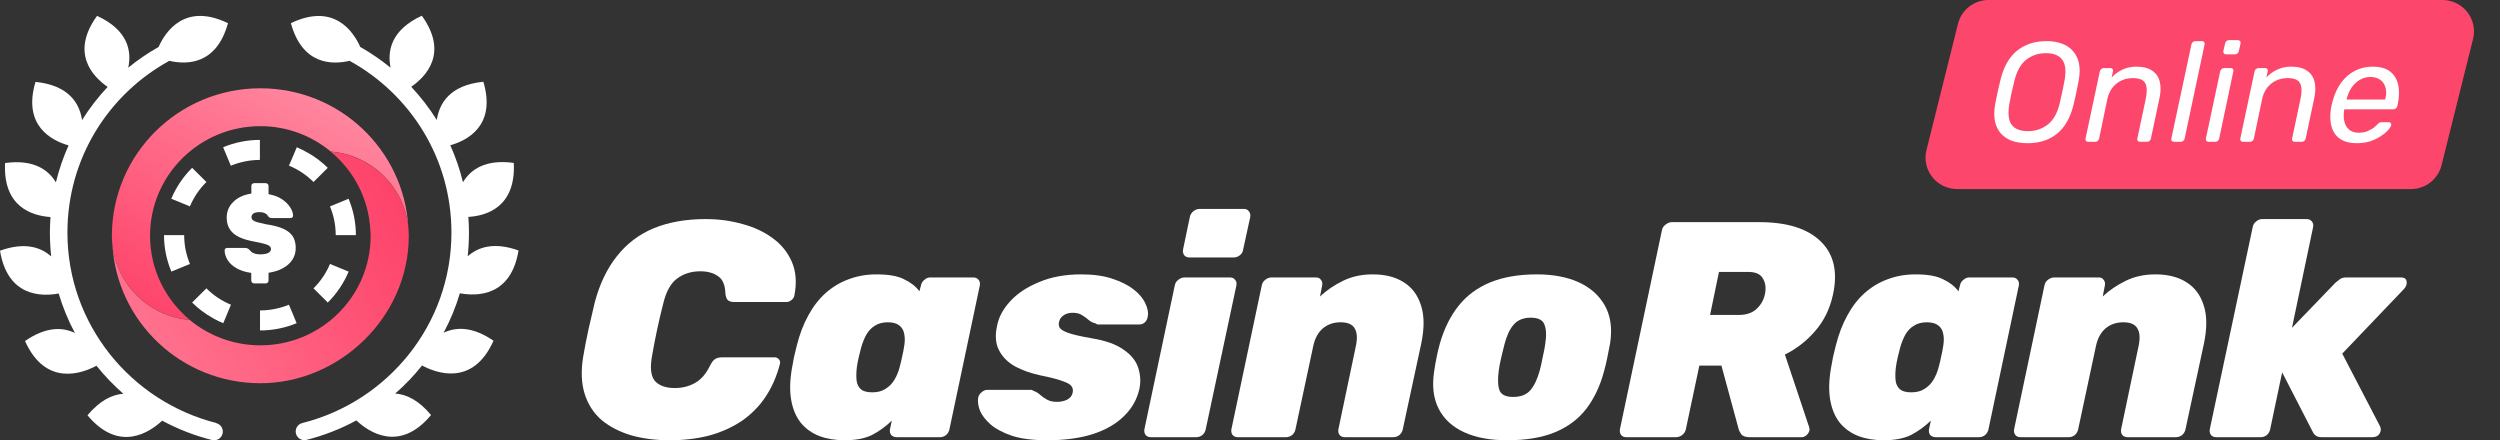
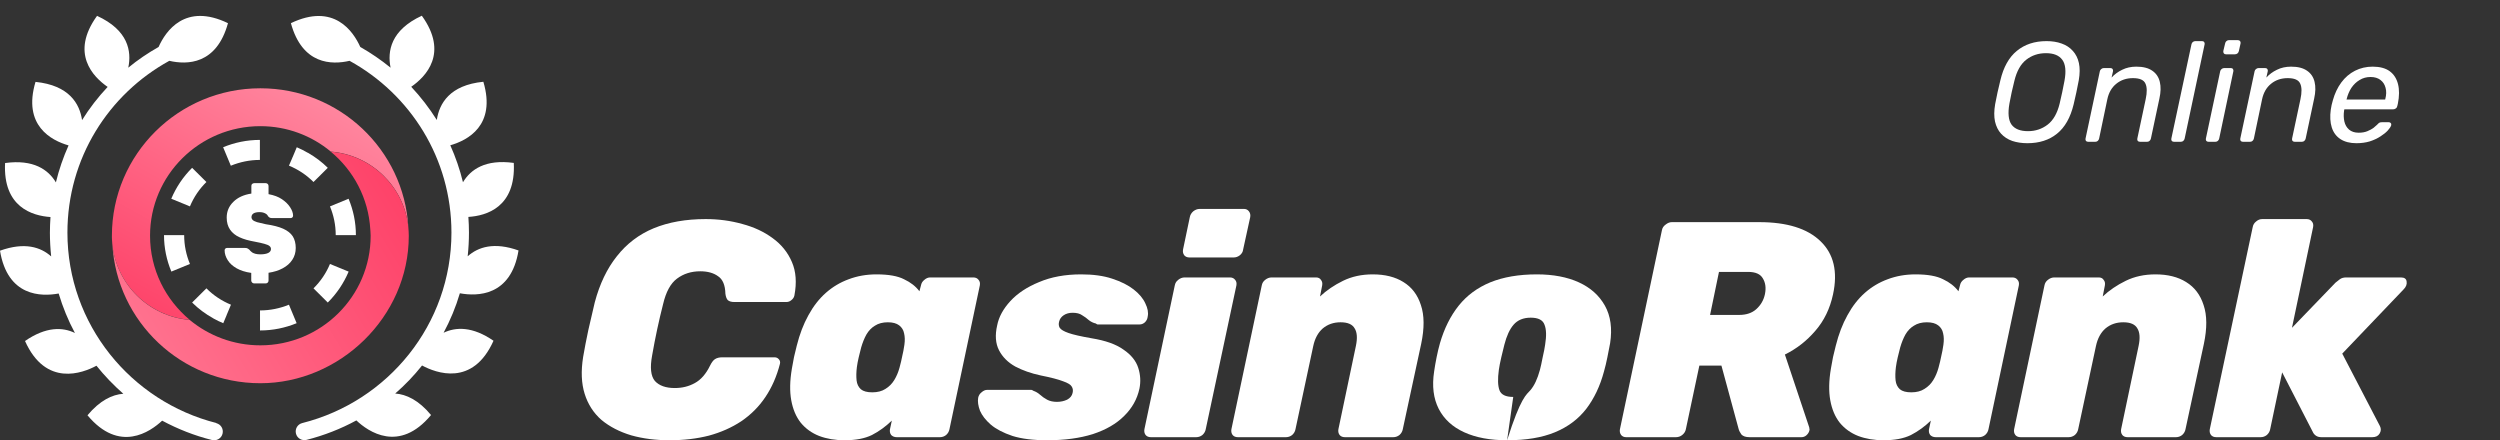
<svg xmlns="http://www.w3.org/2000/svg" width="159" height="28" viewBox="0 0 159 28" fill="none">
  <rect x="0" y="0" width="159" height="28" fill="#333333" stroke="none" />
  <path d="M13.773 26.907C8.327 25.531 4.288 20.632 4.288 14.794C4.288 10.07 6.898 5.994 10.768 3.868C11.897 4.13 13.773 4.116 14.499 1.474C11.772 0.156 10.533 1.983 10.086 2.988C9.404 3.373 8.759 3.81 8.158 4.305C8.378 3.257 8.158 1.918 6.172 1.008C4.449 3.395 5.923 4.888 6.846 5.528C6.238 6.176 5.688 6.882 5.219 7.639C5.065 6.591 4.398 5.426 2.258 5.208C1.429 7.988 3.269 8.935 4.361 9.248C4.024 9.997 3.753 10.784 3.555 11.599C3.071 10.791 2.133 10.121 0.323 10.369C0.183 13.178 2.06 13.724 3.211 13.804C3.189 14.132 3.174 14.467 3.174 14.802C3.174 15.311 3.203 15.813 3.255 16.308C2.595 15.719 1.576 15.377 0 15.944C0.484 18.878 2.631 18.87 3.731 18.667C3.995 19.547 4.339 20.384 4.765 21.178C3.988 20.799 2.932 20.763 1.591 21.687C2.91 24.635 5.256 23.733 6.135 23.26C6.648 23.9 7.22 24.497 7.843 25.043C7.139 25.094 6.355 25.465 5.564 26.412C7.594 28.843 9.558 27.46 10.313 26.754C11.303 27.285 12.366 27.707 13.48 27.984C13.78 28.057 14.081 27.882 14.154 27.583C14.228 27.285 14.052 26.986 13.751 26.914L13.773 26.907Z" fill="white" />
  <path d="M33 15.937C31.424 15.369 30.405 15.711 29.745 16.3C29.797 15.806 29.826 15.303 29.826 14.794C29.826 14.459 29.811 14.124 29.789 13.796C30.94 13.724 32.817 13.178 32.677 10.361C30.867 10.113 29.929 10.783 29.445 11.591C29.247 10.776 28.976 9.99 28.639 9.24C29.731 8.927 31.57 7.988 30.742 5.2C28.602 5.411 27.935 6.583 27.781 7.631C27.304 6.874 26.762 6.168 26.154 5.52C27.077 4.88 28.55 3.388 26.828 1C24.849 1.917 24.629 3.256 24.841 4.305C24.24 3.817 23.595 3.373 22.914 2.987C22.466 1.99 21.235 0.163 18.501 1.473C19.227 4.123 21.103 4.13 22.232 3.868C26.095 5.993 28.712 10.07 28.712 14.794C28.712 20.631 24.68 25.53 19.227 26.906C18.926 26.979 18.75 27.277 18.823 27.576C18.897 27.874 19.197 28.049 19.498 27.976C20.612 27.692 21.675 27.277 22.665 26.738C23.419 27.452 25.391 28.828 27.414 26.396C26.623 25.443 25.838 25.079 25.135 25.028C25.758 24.489 26.329 23.892 26.843 23.245C27.722 23.718 30.068 24.62 31.387 21.672C30.046 20.748 28.99 20.792 28.213 21.163C28.639 20.369 28.99 19.525 29.247 18.652C30.346 18.855 32.501 18.855 32.978 15.929L33 15.937Z" fill="white" />
  <path d="M16.045 11.685C16.009 11.722 15.987 11.765 15.987 11.816V12.311C15.503 12.384 15.122 12.559 14.843 12.835C14.565 13.105 14.418 13.44 14.418 13.84C14.418 14.146 14.491 14.4 14.631 14.604C14.77 14.808 14.975 14.975 15.239 15.092C15.503 15.216 15.825 15.303 16.192 15.368C16.456 15.419 16.661 15.463 16.815 15.507C16.969 15.55 17.079 15.594 17.137 15.645C17.203 15.696 17.233 15.762 17.233 15.842C17.233 15.944 17.174 16.031 17.057 16.089C16.94 16.147 16.771 16.177 16.551 16.177C16.434 16.177 16.324 16.162 16.236 16.14C16.148 16.111 16.067 16.082 16.009 16.031C15.95 15.987 15.899 15.936 15.862 15.885C15.818 15.849 15.781 15.82 15.738 15.798C15.701 15.776 15.649 15.769 15.576 15.769H14.44C14.396 15.769 14.359 15.783 14.33 15.812C14.301 15.842 14.286 15.878 14.286 15.922C14.286 16.14 14.359 16.351 14.484 16.548C14.609 16.752 14.799 16.919 15.049 17.064C15.298 17.203 15.605 17.305 15.979 17.356V17.843C15.979 17.894 16.001 17.938 16.038 17.974C16.075 18.011 16.119 18.025 16.17 18.025H16.896C16.947 18.025 16.991 18.011 17.028 17.974C17.064 17.938 17.079 17.894 17.079 17.843V17.348C17.423 17.297 17.724 17.203 17.98 17.064C18.237 16.926 18.442 16.752 18.589 16.526C18.735 16.308 18.809 16.053 18.809 15.769C18.809 15.485 18.743 15.223 18.618 15.026C18.486 14.83 18.288 14.67 18.01 14.546C17.731 14.422 17.365 14.328 16.91 14.262C16.668 14.211 16.485 14.168 16.353 14.131C16.221 14.087 16.126 14.044 16.075 13.993C16.023 13.942 15.994 13.876 15.994 13.811C15.994 13.709 16.038 13.629 16.126 13.571C16.214 13.52 16.339 13.491 16.5 13.491C16.646 13.491 16.771 13.52 16.866 13.571C16.962 13.621 17.02 13.68 17.042 13.745C17.079 13.789 17.116 13.818 17.152 13.84C17.196 13.862 17.24 13.869 17.299 13.869H18.494C18.53 13.869 18.567 13.854 18.596 13.825C18.625 13.796 18.64 13.76 18.64 13.716C18.64 13.549 18.574 13.367 18.45 13.178C18.325 12.988 18.156 12.821 17.929 12.668C17.702 12.515 17.423 12.413 17.079 12.348V11.831C17.079 11.78 17.064 11.736 17.028 11.7C16.991 11.664 16.947 11.649 16.896 11.649H16.17C16.119 11.649 16.082 11.664 16.038 11.7L16.045 11.685Z" fill="white" />
  <path d="M16.558 5.615C11.347 5.615 7.117 9.815 7.117 14.99C7.117 17.8 9.294 20.107 12.065 20.34C10.526 19.059 9.543 17.145 9.543 14.99C9.543 11.139 12.688 8.024 16.558 8.024C18.266 8.024 19.828 8.636 21.037 9.64C23.632 9.851 25.706 11.875 25.97 14.437C25.684 9.516 21.587 5.615 16.558 5.615Z" fill="url(#paint0_linear_9_2394)" />
  <path d="M7.147 15.529C7.14 15.354 7.117 15.172 7.117 14.998C7.117 15.18 7.125 15.354 7.147 15.529Z" fill="url(#paint1_linear_9_2394)" />
  <path d="M25.97 14.444C25.706 11.882 23.632 9.858 21.037 9.647C22.481 10.841 23.434 12.602 23.551 14.59C23.558 14.728 23.573 14.859 23.573 14.997C23.573 18.848 20.429 21.963 16.558 21.963C14.85 21.963 13.282 21.352 12.065 20.347C9.47 20.129 7.403 18.098 7.146 15.536C7.425 20.464 11.53 24.373 16.558 24.373C21.587 24.373 25.999 20.173 25.999 14.997C25.999 14.815 25.985 14.633 25.97 14.451V14.444Z" fill="url(#paint2_linear_9_2394)" />
  <path fill-rule="evenodd" clip-rule="evenodd" d="M14.689 10.536C15.261 10.303 15.877 10.171 16.529 10.171V8.898C15.701 8.898 14.917 9.065 14.191 9.364L14.682 10.543L14.689 10.536ZM18.604 9.997L18.604 9.997H18.604V10.011L18.377 10.535C18.963 10.775 19.498 11.132 19.938 11.576L20.847 10.673C20.473 10.302 20.055 9.989 19.601 9.727C19.593 9.727 19.586 9.72 19.579 9.712C19.575 9.713 19.572 9.714 19.568 9.714C19.344 9.585 19.113 9.464 18.875 9.364L18.616 9.984C18.612 9.986 18.608 9.987 18.604 9.989V9.997ZM10.893 12.639C11.208 11.896 11.655 11.234 12.219 10.674L13.128 11.576C12.681 12.013 12.322 12.544 12.08 13.127L10.893 12.639ZM12.219 19.241C12.622 19.641 13.077 19.976 13.575 20.253C13.575 20.253 13.575 20.253 13.576 20.253C13.578 20.254 13.591 20.26 13.597 20.267C13.793 20.375 13.989 20.469 14.2 20.556L14.198 20.558H14.206L14.2 20.556L14.418 20.034V20.015C14.421 20.014 14.423 20.013 14.425 20.012L14.689 19.379C14.103 19.139 13.568 18.782 13.128 18.338L12.219 19.241ZM10.899 17.273L10.893 17.276H10.9L10.899 17.273ZM12.08 16.788L10.899 17.273C10.599 16.553 10.431 15.775 10.431 14.954H11.713C11.713 15.609 11.845 16.22 12.08 16.788ZM18.868 20.558L18.866 20.555L18.875 20.551L18.868 20.558ZM18.866 20.555L18.377 19.379C17.805 19.612 17.189 19.743 16.537 19.743V21.017C17.362 21.017 18.143 20.851 18.866 20.555ZM22.174 17.275C21.858 18.018 21.411 18.68 20.847 19.241L19.938 18.338C20.385 17.901 20.744 17.37 20.986 16.788L22.174 17.275ZM22.173 12.639L22.17 12.641L22.166 12.632L22.173 12.639ZM22.17 12.641C22.468 13.359 22.635 14.135 22.635 14.954H21.352C21.352 14.306 21.221 13.694 20.986 13.127L22.17 12.641Z" fill="white" />
  <path d="M42.586 28C41.702 28 40.89 27.896 40.149 27.688C39.408 27.466 38.777 27.14 38.257 26.711C37.75 26.268 37.393 25.714 37.185 25.05C36.977 24.386 36.944 23.604 37.087 22.705C37.178 22.171 37.289 21.598 37.419 20.986C37.562 20.374 37.698 19.788 37.828 19.227C38.14 18.055 38.608 17.078 39.232 16.297C39.856 15.502 40.636 14.909 41.572 14.519C42.521 14.128 43.626 13.933 44.887 13.933C45.693 13.933 46.467 14.037 47.208 14.245C47.949 14.441 48.592 14.74 49.138 15.144C49.697 15.548 50.107 16.056 50.367 16.668C50.627 17.267 50.679 17.977 50.523 18.798C50.497 18.915 50.432 19.013 50.328 19.091C50.237 19.169 50.133 19.208 50.016 19.208H46.701C46.519 19.208 46.382 19.169 46.291 19.091C46.213 19.013 46.161 18.876 46.135 18.68C46.122 18.133 45.966 17.762 45.667 17.567C45.381 17.358 45.004 17.254 44.536 17.254C43.964 17.254 43.47 17.41 43.054 17.723C42.651 18.023 42.359 18.557 42.177 19.325C41.904 20.393 41.67 21.487 41.475 22.608C41.332 23.376 41.39 23.917 41.65 24.229C41.923 24.529 42.346 24.679 42.918 24.679C43.386 24.679 43.808 24.575 44.185 24.366C44.575 24.158 44.9 23.786 45.16 23.252C45.264 23.044 45.368 22.907 45.472 22.842C45.589 22.764 45.745 22.725 45.94 22.725H49.255C49.372 22.725 49.463 22.764 49.528 22.842C49.606 22.92 49.632 23.018 49.606 23.135C49.398 23.943 49.086 24.653 48.67 25.265C48.267 25.864 47.76 26.372 47.149 26.789C46.538 27.193 45.849 27.499 45.082 27.707C44.315 27.902 43.483 28 42.586 28Z" fill="white" />
  <path d="M53.717 28C53.119 28 52.58 27.909 52.099 27.727C51.631 27.544 51.241 27.264 50.929 26.887C50.63 26.509 50.428 26.033 50.324 25.46C50.22 24.887 50.233 24.216 50.363 23.448C50.415 23.161 50.461 22.914 50.5 22.705C50.552 22.497 50.61 22.256 50.675 21.982C50.857 21.253 51.104 20.608 51.416 20.048C51.728 19.475 52.099 19 52.528 18.622C52.957 18.244 53.438 17.957 53.971 17.762C54.517 17.554 55.108 17.45 55.745 17.45C56.512 17.45 57.097 17.554 57.5 17.762C57.916 17.957 58.241 18.212 58.475 18.524L58.573 18.153C58.599 18.01 58.67 17.892 58.787 17.801C58.904 17.697 59.028 17.645 59.158 17.645H61.907C62.05 17.645 62.161 17.697 62.239 17.801C62.317 17.892 62.343 18.01 62.317 18.153L60.386 27.297C60.36 27.44 60.289 27.564 60.172 27.668C60.055 27.759 59.925 27.805 59.782 27.805H57.032C56.889 27.805 56.772 27.759 56.681 27.668C56.603 27.564 56.577 27.44 56.603 27.297L56.72 26.75C56.33 27.128 55.908 27.434 55.453 27.668C54.998 27.89 54.419 28 53.717 28ZM55.472 24.952C55.81 24.952 56.09 24.881 56.311 24.737C56.545 24.594 56.733 24.405 56.876 24.171C57.019 23.936 57.13 23.676 57.208 23.389C57.286 23.103 57.344 22.855 57.383 22.647C57.435 22.438 57.481 22.197 57.52 21.924C57.559 21.65 57.552 21.409 57.5 21.201C57.461 20.992 57.357 20.823 57.188 20.693C57.019 20.563 56.779 20.497 56.467 20.497C56.142 20.497 55.869 20.569 55.648 20.712C55.427 20.843 55.245 21.032 55.102 21.279C54.972 21.514 54.861 21.787 54.77 22.1C54.718 22.295 54.666 22.503 54.614 22.725C54.562 22.946 54.523 23.155 54.497 23.35C54.458 23.663 54.452 23.943 54.478 24.19C54.504 24.425 54.595 24.614 54.751 24.757C54.907 24.887 55.147 24.952 55.472 24.952Z" fill="white" />
  <path d="M66.599 28C65.715 28 64.98 27.909 64.395 27.727C63.81 27.531 63.349 27.29 63.011 27.004C62.686 26.717 62.458 26.424 62.328 26.125C62.211 25.812 62.172 25.538 62.211 25.304C62.237 25.161 62.309 25.043 62.426 24.952C62.543 24.848 62.66 24.796 62.777 24.796H65.585C65.611 24.796 65.63 24.802 65.643 24.815C65.669 24.815 65.695 24.828 65.721 24.855C65.877 24.907 66.02 24.991 66.15 25.108C66.28 25.226 66.43 25.33 66.599 25.421C66.768 25.512 66.976 25.558 67.223 25.558C67.457 25.558 67.671 25.512 67.866 25.421C68.061 25.317 68.178 25.174 68.217 24.991C68.256 24.835 68.237 24.698 68.159 24.581C68.094 24.464 67.912 24.353 67.613 24.249C67.314 24.132 66.839 24.008 66.189 23.878C65.578 23.747 65.039 23.558 64.571 23.311C64.103 23.05 63.758 22.705 63.537 22.276C63.316 21.846 63.277 21.318 63.42 20.693C63.524 20.159 63.804 19.644 64.259 19.149C64.714 18.654 65.325 18.251 66.092 17.938C66.859 17.612 67.749 17.45 68.763 17.45C69.53 17.45 70.187 17.541 70.733 17.723C71.292 17.905 71.747 18.133 72.098 18.407C72.449 18.68 72.696 18.974 72.839 19.286C72.995 19.599 73.047 19.879 72.995 20.126C72.982 20.27 72.923 20.393 72.819 20.497C72.715 20.589 72.605 20.634 72.488 20.634H69.914C69.875 20.634 69.836 20.634 69.797 20.634C69.758 20.621 69.725 20.602 69.699 20.576C69.53 20.537 69.381 20.465 69.251 20.361C69.121 20.244 68.978 20.139 68.822 20.048C68.679 19.944 68.477 19.892 68.217 19.892C67.996 19.892 67.808 19.944 67.652 20.048C67.496 20.152 67.398 20.289 67.359 20.458C67.32 20.602 67.333 20.732 67.398 20.849C67.476 20.966 67.665 21.077 67.964 21.181C68.263 21.285 68.75 21.396 69.426 21.514C70.31 21.657 70.986 21.898 71.454 22.236C71.935 22.562 72.247 22.946 72.39 23.389C72.533 23.832 72.559 24.275 72.468 24.718C72.325 25.382 72 25.962 71.493 26.457C70.999 26.952 70.336 27.336 69.504 27.609C68.672 27.87 67.704 28 66.599 28Z" fill="white" />
  <path d="M73.195 27.805C73.052 27.805 72.941 27.759 72.863 27.668C72.785 27.564 72.759 27.44 72.785 27.297L74.716 18.153C74.742 18.01 74.813 17.892 74.93 17.801C75.06 17.697 75.197 17.645 75.34 17.645H78.226C78.369 17.645 78.479 17.697 78.557 17.801C78.635 17.892 78.661 18.01 78.635 18.153L76.685 27.297C76.659 27.44 76.588 27.564 76.471 27.668C76.354 27.759 76.224 27.805 76.081 27.805H73.195ZM75.652 16.375C75.509 16.375 75.398 16.329 75.32 16.238C75.242 16.134 75.216 16.01 75.242 15.867L75.671 13.815C75.697 13.672 75.769 13.548 75.886 13.444C76.016 13.34 76.152 13.288 76.295 13.288H79.123C79.253 13.288 79.357 13.34 79.435 13.444C79.513 13.548 79.539 13.672 79.513 13.815L79.064 15.867C79.051 16.01 78.98 16.134 78.85 16.238C78.733 16.329 78.603 16.375 78.46 16.375H75.652Z" fill="white" />
  <path d="M78.727 27.805C78.584 27.805 78.474 27.759 78.396 27.668C78.318 27.564 78.292 27.44 78.318 27.297L80.248 18.153C80.274 18.01 80.346 17.892 80.463 17.801C80.593 17.697 80.729 17.645 80.872 17.645H83.7C83.843 17.645 83.947 17.697 84.012 17.801C84.09 17.892 84.116 18.01 84.09 18.153L83.953 18.856C84.369 18.465 84.857 18.133 85.416 17.86C85.975 17.586 86.605 17.45 87.307 17.45C88.087 17.45 88.737 17.612 89.257 17.938C89.79 18.264 90.161 18.752 90.369 19.403C90.59 20.055 90.596 20.875 90.388 21.865L89.218 27.297C89.192 27.44 89.121 27.564 89.004 27.668C88.887 27.759 88.757 27.805 88.614 27.805H85.533C85.39 27.805 85.279 27.759 85.201 27.668C85.123 27.564 85.097 27.44 85.123 27.297L86.235 22.002C86.339 21.507 86.313 21.136 86.157 20.888C86.014 20.628 85.715 20.497 85.26 20.497C84.818 20.497 84.441 20.628 84.129 20.888C83.83 21.149 83.628 21.52 83.524 22.002L82.393 27.297C82.367 27.44 82.296 27.564 82.179 27.668C82.062 27.759 81.932 27.805 81.789 27.805H78.727Z" fill="white" />
-   <path d="M95.852 28C94.773 28 93.863 27.831 93.122 27.492C92.381 27.154 91.842 26.659 91.504 26.007C91.166 25.343 91.068 24.548 91.211 23.624C91.25 23.35 91.302 23.05 91.367 22.725C91.432 22.399 91.504 22.1 91.582 21.826C91.855 20.888 92.251 20.094 92.771 19.442C93.291 18.791 93.961 18.296 94.78 17.957C95.612 17.619 96.6 17.45 97.744 17.45C98.784 17.45 99.674 17.619 100.415 17.957C101.156 18.296 101.709 18.791 102.073 19.442C102.437 20.094 102.547 20.888 102.404 21.826C102.352 22.1 102.294 22.399 102.229 22.725C102.164 23.05 102.092 23.35 102.014 23.624C101.767 24.548 101.39 25.343 100.883 26.007C100.376 26.659 99.713 27.154 98.894 27.492C98.075 27.831 97.061 28 95.852 28ZM96.242 25.245C96.723 25.245 97.087 25.102 97.334 24.815C97.581 24.529 97.783 24.099 97.939 23.526C97.991 23.331 98.049 23.064 98.114 22.725C98.192 22.386 98.244 22.119 98.27 21.924C98.361 21.364 98.348 20.94 98.231 20.654C98.127 20.354 97.835 20.204 97.354 20.204C96.886 20.204 96.522 20.354 96.262 20.654C96.015 20.94 95.82 21.364 95.677 21.924C95.625 22.119 95.56 22.386 95.482 22.725C95.404 23.064 95.352 23.331 95.326 23.526C95.248 24.099 95.261 24.529 95.365 24.815C95.469 25.102 95.761 25.245 96.242 25.245Z" fill="white" />
+   <path d="M95.852 28C94.773 28 93.863 27.831 93.122 27.492C92.381 27.154 91.842 26.659 91.504 26.007C91.166 25.343 91.068 24.548 91.211 23.624C91.25 23.35 91.302 23.05 91.367 22.725C91.432 22.399 91.504 22.1 91.582 21.826C91.855 20.888 92.251 20.094 92.771 19.442C93.291 18.791 93.961 18.296 94.78 17.957C95.612 17.619 96.6 17.45 97.744 17.45C98.784 17.45 99.674 17.619 100.415 17.957C101.156 18.296 101.709 18.791 102.073 19.442C102.437 20.094 102.547 20.888 102.404 21.826C102.352 22.1 102.294 22.399 102.229 22.725C102.164 23.05 102.092 23.35 102.014 23.624C101.767 24.548 101.39 25.343 100.883 26.007C100.376 26.659 99.713 27.154 98.894 27.492C98.075 27.831 97.061 28 95.852 28ZC96.723 25.245 97.087 25.102 97.334 24.815C97.581 24.529 97.783 24.099 97.939 23.526C97.991 23.331 98.049 23.064 98.114 22.725C98.192 22.386 98.244 22.119 98.27 21.924C98.361 21.364 98.348 20.94 98.231 20.654C98.127 20.354 97.835 20.204 97.354 20.204C96.886 20.204 96.522 20.354 96.262 20.654C96.015 20.94 95.82 21.364 95.677 21.924C95.625 22.119 95.56 22.386 95.482 22.725C95.404 23.064 95.352 23.331 95.326 23.526C95.248 24.099 95.261 24.529 95.365 24.815C95.469 25.102 95.761 25.245 96.242 25.245Z" fill="white" />
  <path d="M103.418 27.805C103.288 27.805 103.184 27.759 103.106 27.668C103.028 27.564 103.002 27.44 103.028 27.297L105.7 14.636C105.726 14.493 105.804 14.376 105.934 14.284C106.064 14.18 106.194 14.128 106.324 14.128H111.881C113.649 14.128 114.949 14.532 115.781 15.339C116.626 16.147 116.893 17.274 116.581 18.72C116.386 19.631 116.009 20.406 115.45 21.045C114.904 21.683 114.26 22.184 113.519 22.549L115.06 27.16C115.073 27.199 115.079 27.238 115.079 27.277C115.092 27.303 115.092 27.336 115.079 27.375C115.053 27.492 114.988 27.596 114.884 27.688C114.793 27.766 114.689 27.805 114.572 27.805H111.277C111.03 27.805 110.854 27.746 110.75 27.629C110.659 27.499 110.601 27.381 110.575 27.277L109.483 23.252H108.079L107.221 27.297C107.195 27.44 107.117 27.564 106.987 27.668C106.87 27.759 106.74 27.805 106.597 27.805H103.418ZM108.761 20.029H110.614C111.069 20.029 111.433 19.905 111.706 19.657C111.992 19.397 112.174 19.078 112.252 18.7C112.33 18.309 112.284 17.977 112.115 17.703C111.959 17.43 111.647 17.293 111.179 17.293H109.327L108.761 20.029Z" fill="white" />
  <path d="M119.799 28C119.201 28 118.661 27.909 118.18 27.727C117.712 27.544 117.322 27.264 117.01 26.887C116.711 26.509 116.51 26.033 116.406 25.46C116.302 24.887 116.315 24.216 116.445 23.448C116.497 23.161 116.542 22.914 116.581 22.705C116.633 22.497 116.692 22.256 116.757 21.982C116.939 21.253 117.186 20.608 117.498 20.048C117.81 19.475 118.18 19 118.609 18.622C119.038 18.244 119.519 17.957 120.052 17.762C120.598 17.554 121.19 17.45 121.827 17.45C122.594 17.45 123.179 17.554 123.582 17.762C123.998 17.957 124.323 18.212 124.557 18.524L124.654 18.153C124.68 18.01 124.752 17.892 124.869 17.801C124.986 17.697 125.109 17.645 125.239 17.645H127.989C128.132 17.645 128.242 17.697 128.32 17.801C128.398 17.892 128.424 18.01 128.398 18.153L126.468 27.297C126.442 27.44 126.37 27.564 126.253 27.668C126.136 27.759 126.006 27.805 125.863 27.805H123.114C122.971 27.805 122.854 27.759 122.763 27.668C122.685 27.564 122.659 27.44 122.685 27.297L122.802 26.75C122.412 27.128 121.989 27.434 121.534 27.668C121.079 27.89 120.501 28 119.799 28ZM121.554 24.952C121.892 24.952 122.171 24.881 122.392 24.737C122.626 24.594 122.815 24.405 122.958 24.171C123.101 23.936 123.211 23.676 123.289 23.389C123.367 23.103 123.426 22.855 123.465 22.647C123.517 22.438 123.562 22.197 123.601 21.924C123.64 21.65 123.634 21.409 123.582 21.201C123.543 20.992 123.439 20.823 123.27 20.693C123.101 20.563 122.86 20.497 122.548 20.497C122.223 20.497 121.95 20.569 121.729 20.712C121.508 20.843 121.326 21.032 121.183 21.279C121.053 21.514 120.943 21.787 120.852 22.1C120.8 22.295 120.748 22.503 120.696 22.725C120.644 22.946 120.605 23.155 120.579 23.35C120.54 23.663 120.533 23.943 120.559 24.19C120.585 24.425 120.676 24.614 120.832 24.757C120.988 24.887 121.229 24.952 121.554 24.952Z" fill="white" />
  <path d="M128.507 27.805C128.364 27.805 128.254 27.759 128.176 27.668C128.098 27.564 128.072 27.44 128.098 27.297L130.028 18.153C130.054 18.01 130.126 17.892 130.243 17.801C130.373 17.697 130.509 17.645 130.652 17.645H133.48C133.623 17.645 133.727 17.697 133.792 17.801C133.87 17.892 133.896 18.01 133.87 18.153L133.733 18.856C134.149 18.465 134.637 18.133 135.196 17.86C135.755 17.586 136.385 17.45 137.087 17.45C137.867 17.45 138.517 17.612 139.037 17.938C139.57 18.264 139.941 18.752 140.149 19.403C140.37 20.055 140.376 20.875 140.168 21.865L138.998 27.297C138.972 27.44 138.901 27.564 138.784 27.668C138.667 27.759 138.537 27.805 138.394 27.805H135.313C135.17 27.805 135.059 27.759 134.981 27.668C134.903 27.564 134.877 27.44 134.903 27.297L136.015 22.002C136.119 21.507 136.093 21.136 135.937 20.888C135.794 20.628 135.495 20.497 135.04 20.497C134.598 20.497 134.221 20.628 133.909 20.888C133.61 21.149 133.408 21.52 133.304 22.002L132.173 27.297C132.147 27.44 132.076 27.564 131.959 27.668C131.842 27.759 131.712 27.805 131.569 27.805H128.507Z" fill="white" />
  <path d="M140.952 27.805C140.809 27.805 140.699 27.759 140.621 27.668C140.543 27.564 140.517 27.44 140.543 27.297L143.273 14.441C143.299 14.297 143.37 14.18 143.487 14.089C143.604 13.985 143.734 13.933 143.877 13.933H146.705C146.848 13.933 146.958 13.985 147.036 14.089C147.114 14.18 147.14 14.297 147.114 14.441L145.769 20.849L148.538 17.977C148.616 17.912 148.707 17.84 148.811 17.762C148.915 17.684 149.051 17.645 149.22 17.645H152.691C152.925 17.645 153.049 17.736 153.062 17.918C153.088 18.088 153.023 18.251 152.867 18.407L148.967 22.49L151.365 27.101C151.443 27.258 151.437 27.414 151.346 27.57C151.255 27.727 151.099 27.805 150.878 27.805H147.641C147.498 27.805 147.381 27.772 147.29 27.707C147.199 27.642 147.134 27.564 147.095 27.473L145.145 23.682L144.384 27.297C144.358 27.44 144.287 27.564 144.17 27.668C144.053 27.759 143.923 27.805 143.78 27.805H140.952Z" fill="white" />
-   <path d="M124.527 1.516C124.749 0.625 125.549 0 126.467 0H155.344C156.645 0 157.6 1.222 157.285 2.484L155.283 10.508C155.061 11.399 154.261 12.024 153.342 12.024H124.465C123.164 12.024 122.21 10.802 122.525 9.539L124.527 1.516Z" fill="#FC466B" />
  <path d="M128.943 9.108C128.589 9.108 128.268 9.06 127.98 8.964C127.692 8.862 127.455 8.708 127.269 8.504C127.083 8.3 126.954 8.041 126.882 7.728C126.816 7.416 126.819 7.049 126.891 6.628C126.939 6.364 126.99 6.111 127.044 5.871C127.098 5.624 127.158 5.369 127.224 5.104C127.422 4.269 127.77 3.646 128.268 3.238C128.772 2.823 129.402 2.615 130.158 2.615C130.518 2.615 130.839 2.666 131.121 2.769C131.409 2.871 131.646 3.027 131.832 3.238C132.024 3.448 132.153 3.707 132.219 4.013C132.285 4.32 132.282 4.683 132.21 5.104C132.162 5.369 132.111 5.624 132.057 5.871C132.003 6.111 131.946 6.364 131.886 6.628C131.682 7.476 131.328 8.101 130.824 8.504C130.326 8.907 129.699 9.108 128.943 9.108ZM128.979 8.342C129.453 8.342 129.87 8.203 130.23 7.927C130.59 7.65 130.845 7.202 130.995 6.583C131.061 6.313 131.115 6.072 131.157 5.862C131.205 5.645 131.253 5.405 131.301 5.14C131.415 4.521 131.367 4.073 131.157 3.797C130.953 3.52 130.608 3.382 130.122 3.382C129.642 3.382 129.225 3.52 128.871 3.797C128.517 4.073 128.265 4.521 128.115 5.14C128.049 5.405 127.992 5.645 127.944 5.862C127.896 6.072 127.848 6.313 127.8 6.583C127.692 7.202 127.737 7.65 127.935 7.927C128.139 8.203 128.487 8.342 128.979 8.342Z" fill="white" />
  <path d="M132.811 9.018C132.751 9.018 132.703 9 132.667 8.964C132.637 8.922 132.628 8.871 132.64 8.811L133.549 4.536C133.561 4.476 133.591 4.428 133.639 4.392C133.687 4.35 133.741 4.329 133.801 4.329H134.224C134.284 4.329 134.329 4.35 134.359 4.392C134.389 4.428 134.398 4.476 134.386 4.536L134.296 4.933C134.482 4.729 134.707 4.563 134.971 4.437C135.235 4.305 135.535 4.239 135.871 4.239C136.303 4.239 136.642 4.326 136.888 4.5C137.134 4.668 137.293 4.906 137.365 5.212C137.437 5.513 137.428 5.865 137.338 6.268L136.798 8.811C136.786 8.871 136.756 8.922 136.708 8.964C136.666 9 136.615 9.018 136.555 9.018H136.105C136.045 9.018 135.997 9 135.961 8.964C135.931 8.922 135.922 8.871 135.934 8.811L136.465 6.313C136.561 5.868 136.555 5.534 136.447 5.312C136.345 5.083 136.081 4.969 135.655 4.969C135.241 4.969 134.887 5.089 134.593 5.33C134.305 5.564 134.116 5.892 134.026 6.313L133.504 8.811C133.492 8.871 133.462 8.922 133.414 8.964C133.372 9 133.321 9.018 133.261 9.018H132.811Z" fill="white" />
  <path d="M138.269 9.018C138.209 9.018 138.161 9 138.125 8.964C138.095 8.922 138.086 8.871 138.098 8.811L139.376 2.823C139.388 2.763 139.415 2.715 139.457 2.678C139.505 2.636 139.559 2.615 139.619 2.615H140.051C140.111 2.615 140.156 2.636 140.186 2.678C140.216 2.715 140.225 2.763 140.213 2.823L138.944 8.811C138.932 8.871 138.902 8.922 138.854 8.964C138.812 9 138.761 9.018 138.701 9.018H138.269Z" fill="white" />
  <path d="M140.466 9.018C140.406 9.018 140.358 9 140.322 8.964C140.292 8.922 140.283 8.871 140.295 8.811L141.204 4.536C141.216 4.476 141.246 4.428 141.294 4.392C141.342 4.35 141.396 4.329 141.456 4.329H141.888C141.948 4.329 141.99 4.35 142.014 4.392C142.044 4.428 142.053 4.476 142.041 4.536L141.141 8.811C141.129 8.871 141.099 8.922 141.051 8.964C141.009 9 140.958 9.018 140.898 9.018H140.466ZM141.573 3.454C141.513 3.454 141.468 3.436 141.438 3.4C141.408 3.358 141.396 3.307 141.402 3.247L141.519 2.76C141.531 2.7 141.558 2.651 141.6 2.615C141.648 2.573 141.702 2.552 141.762 2.552H142.32C142.386 2.552 142.434 2.573 142.464 2.615C142.5 2.651 142.512 2.7 142.5 2.76L142.392 3.247C142.38 3.307 142.35 3.358 142.302 3.4C142.254 3.436 142.2 3.454 142.14 3.454H141.573Z" fill="white" />
  <path d="M142.654 9.018C142.594 9.018 142.546 9 142.51 8.964C142.48 8.922 142.471 8.871 142.483 8.811L143.392 4.536C143.404 4.476 143.434 4.428 143.482 4.392C143.53 4.35 143.584 4.329 143.644 4.329H144.067C144.127 4.329 144.172 4.35 144.202 4.392C144.232 4.428 144.241 4.476 144.229 4.536L144.139 4.933C144.325 4.729 144.55 4.563 144.814 4.437C145.078 4.305 145.378 4.239 145.714 4.239C146.146 4.239 146.485 4.326 146.731 4.5C146.977 4.668 147.136 4.906 147.208 5.212C147.28 5.513 147.271 5.865 147.181 6.268L146.641 8.811C146.629 8.871 146.599 8.922 146.551 8.964C146.509 9 146.458 9.018 146.398 9.018H145.948C145.888 9.018 145.84 9 145.804 8.964C145.774 8.922 145.765 8.871 145.777 8.811L146.308 6.313C146.404 5.868 146.398 5.534 146.29 5.312C146.188 5.083 145.924 4.969 145.498 4.969C145.084 4.969 144.73 5.089 144.436 5.33C144.148 5.564 143.959 5.892 143.869 6.313L143.347 8.811C143.335 8.871 143.305 8.922 143.257 8.964C143.215 9 143.164 9.018 143.104 9.018H142.654Z" fill="white" />
  <path d="M149.867 9.108C149.459 9.108 149.12 9.021 148.85 8.847C148.586 8.672 148.403 8.426 148.301 8.107C148.199 7.782 148.178 7.404 148.238 6.971C148.25 6.893 148.268 6.794 148.292 6.673C148.322 6.547 148.349 6.445 148.373 6.367C148.493 5.94 148.67 5.567 148.904 5.249C149.144 4.924 149.435 4.674 149.777 4.5C150.119 4.326 150.494 4.239 150.902 4.239C151.358 4.239 151.718 4.335 151.982 4.527C152.246 4.72 152.423 4.993 152.513 5.348C152.603 5.702 152.6 6.117 152.504 6.592L152.468 6.745C152.456 6.812 152.423 6.863 152.369 6.899C152.321 6.935 152.267 6.953 152.207 6.953H149.102C149.102 6.959 149.099 6.971 149.093 6.989C149.093 7.007 149.09 7.022 149.084 7.034C149.048 7.281 149.054 7.512 149.102 7.728C149.15 7.939 149.249 8.11 149.399 8.242C149.555 8.375 149.759 8.441 150.011 8.441C150.227 8.441 150.413 8.408 150.569 8.342C150.731 8.275 150.863 8.203 150.965 8.125C151.067 8.041 151.139 7.978 151.181 7.936C151.253 7.858 151.304 7.813 151.334 7.801C151.37 7.782 151.424 7.773 151.496 7.773H151.928C151.982 7.773 152.024 7.792 152.054 7.828C152.084 7.858 152.093 7.903 152.081 7.963C152.057 8.053 151.985 8.164 151.865 8.297C151.751 8.423 151.595 8.549 151.397 8.675C151.205 8.802 150.98 8.907 150.722 8.991C150.464 9.069 150.179 9.108 149.867 9.108ZM149.237 6.331H151.694L151.703 6.304C151.775 6.033 151.781 5.793 151.721 5.582C151.667 5.372 151.559 5.206 151.397 5.086C151.235 4.96 151.025 4.897 150.767 4.897C150.509 4.897 150.278 4.96 150.074 5.086C149.87 5.206 149.696 5.372 149.552 5.582C149.414 5.793 149.312 6.033 149.246 6.304L149.237 6.331Z" fill="white" />
  <defs>
    <linearGradient id="paint0_linear_9_2394" x1="24.677" y1="1.699" x2="7.185" y2="33.361" gradientUnits="userSpaceOnUse">
      <stop stop-color="#FF9DB1" />
      <stop offset="1" stop-color="#FE1242" />
    </linearGradient>
    <linearGradient id="paint1_linear_9_2394" x1="7.085" y1="15.264" x2="7.186" y2="15.261" gradientUnits="userSpaceOnUse">
      <stop stop-color="#FF9DB1" />
      <stop offset="1" stop-color="#FE1242" />
    </linearGradient>
    <linearGradient id="paint2_linear_9_2394" x1="-13.163" y1="17.024" x2="33.414" y2="-11.064" gradientUnits="userSpaceOnUse">
      <stop stop-color="#FF9DB1" />
      <stop offset="1" stop-color="#FE1242" />
    </linearGradient>
  </defs>
</svg>